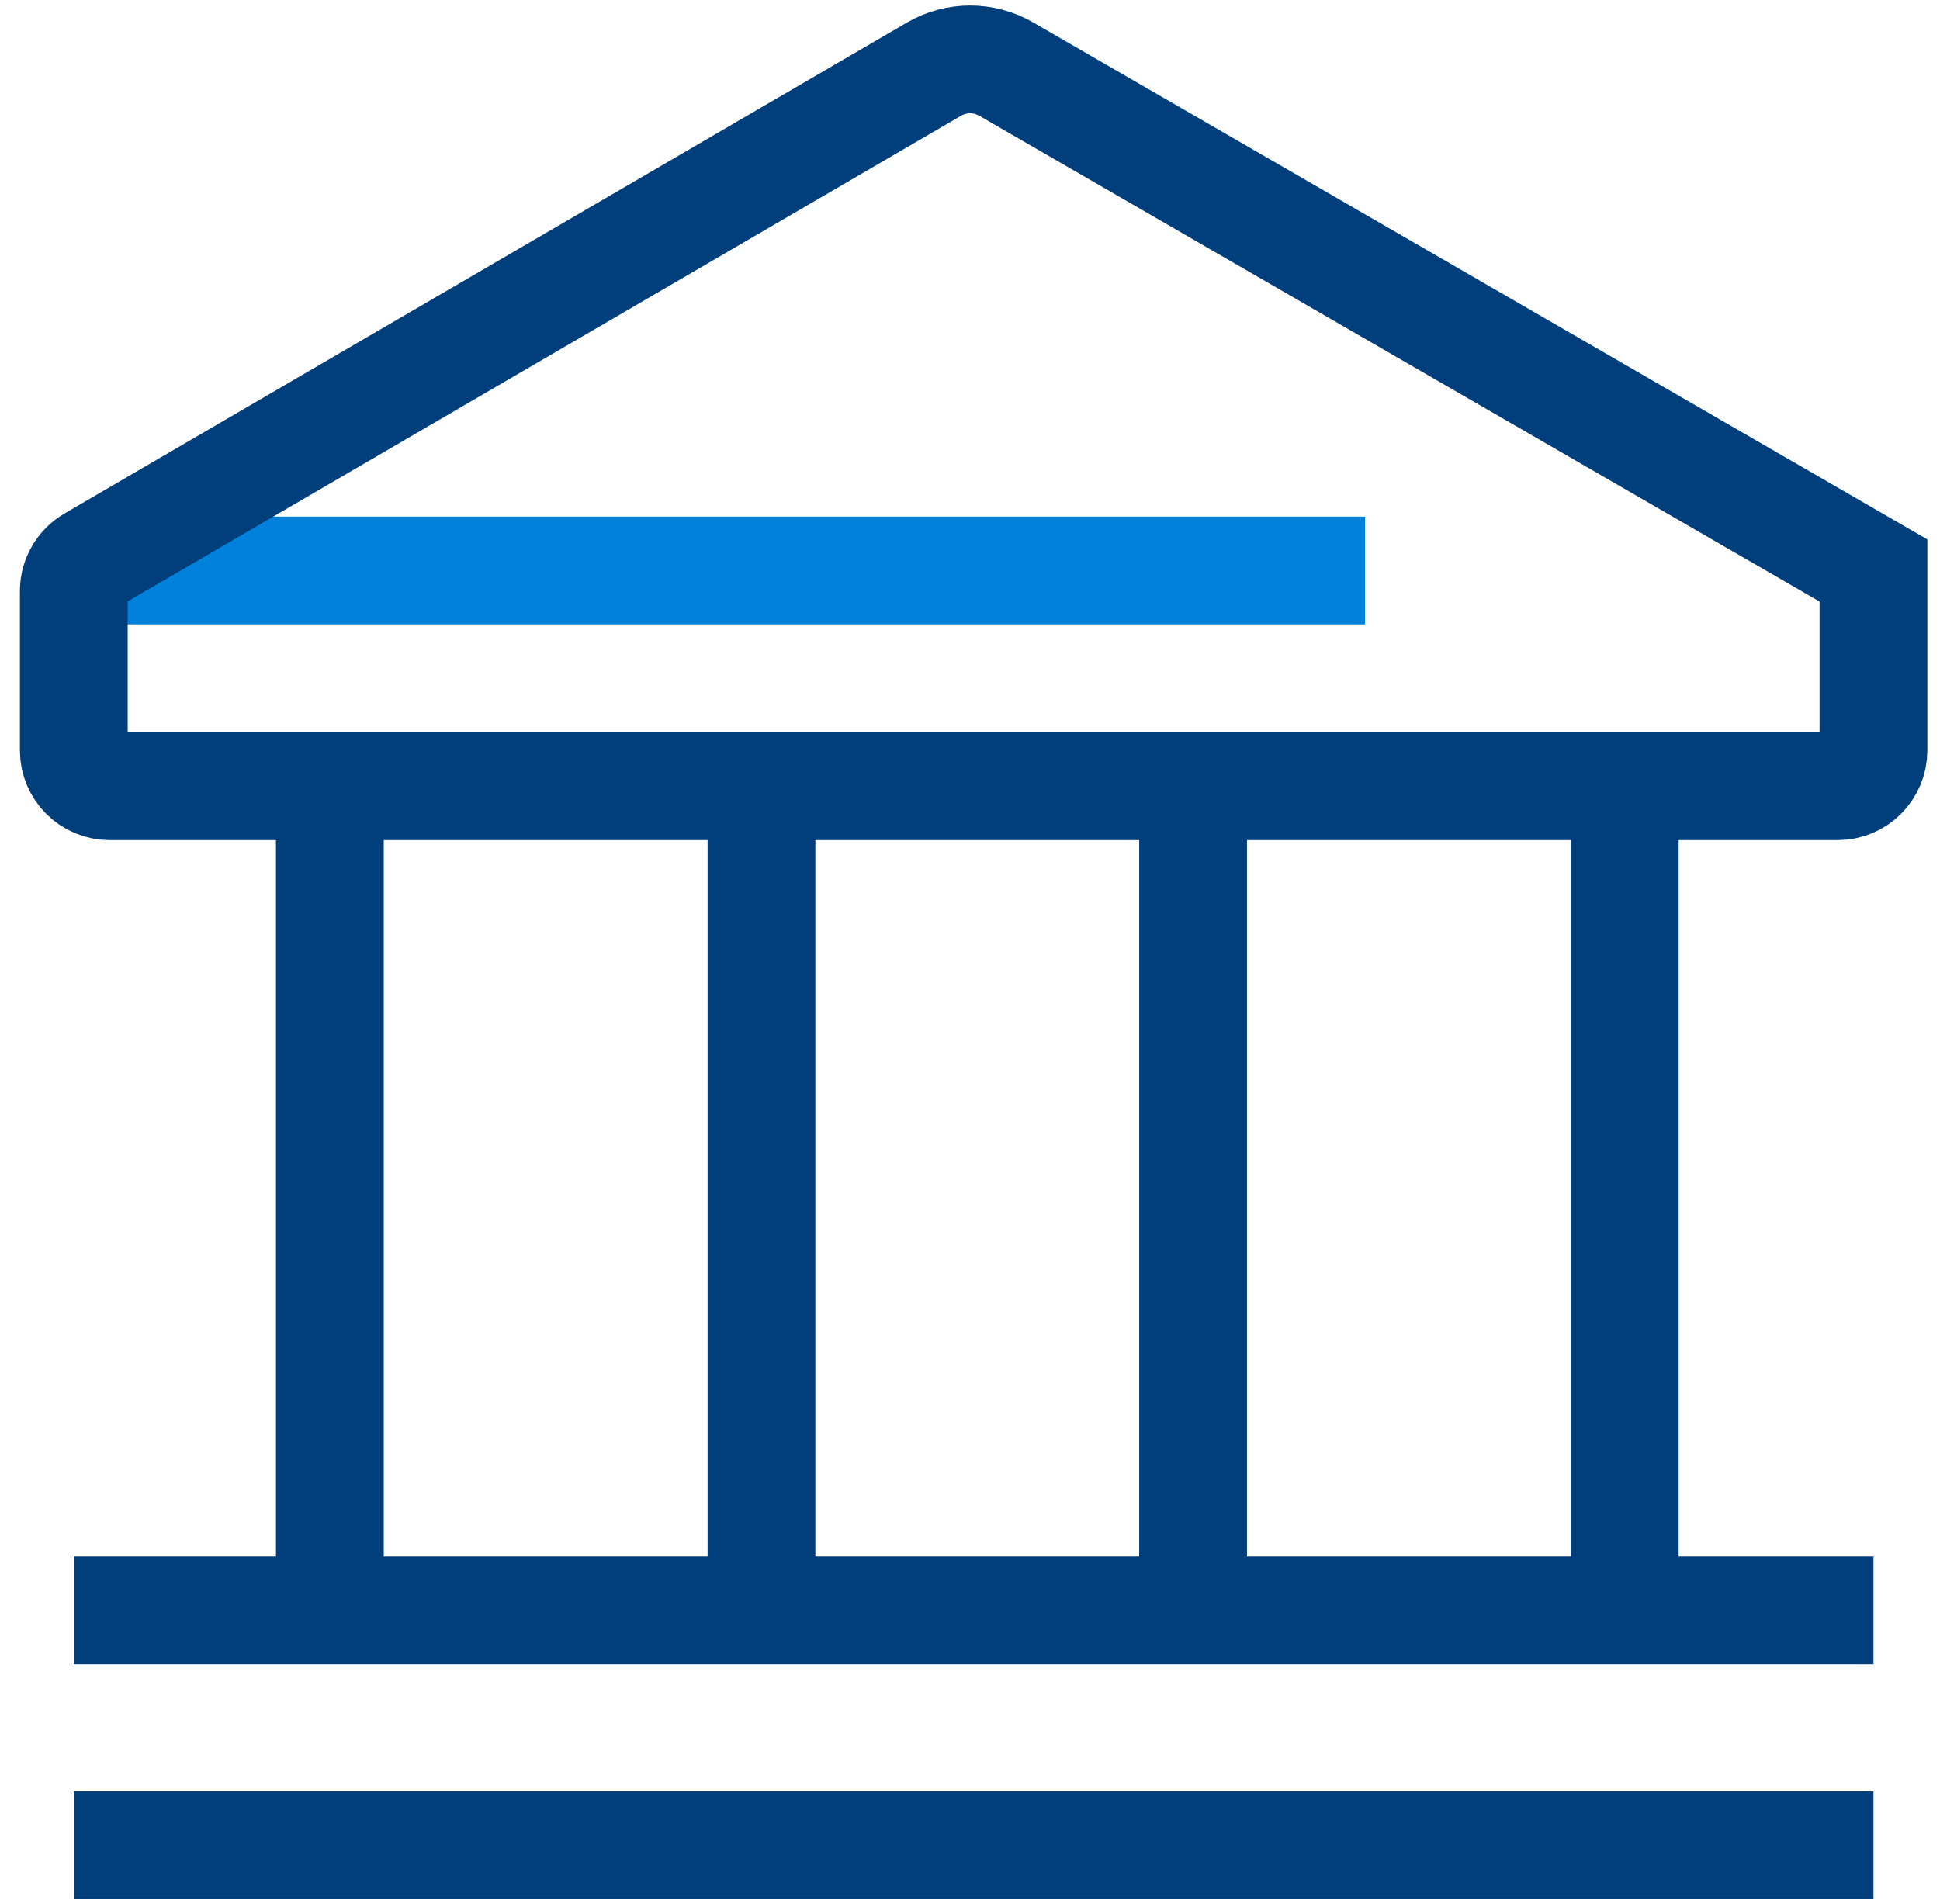
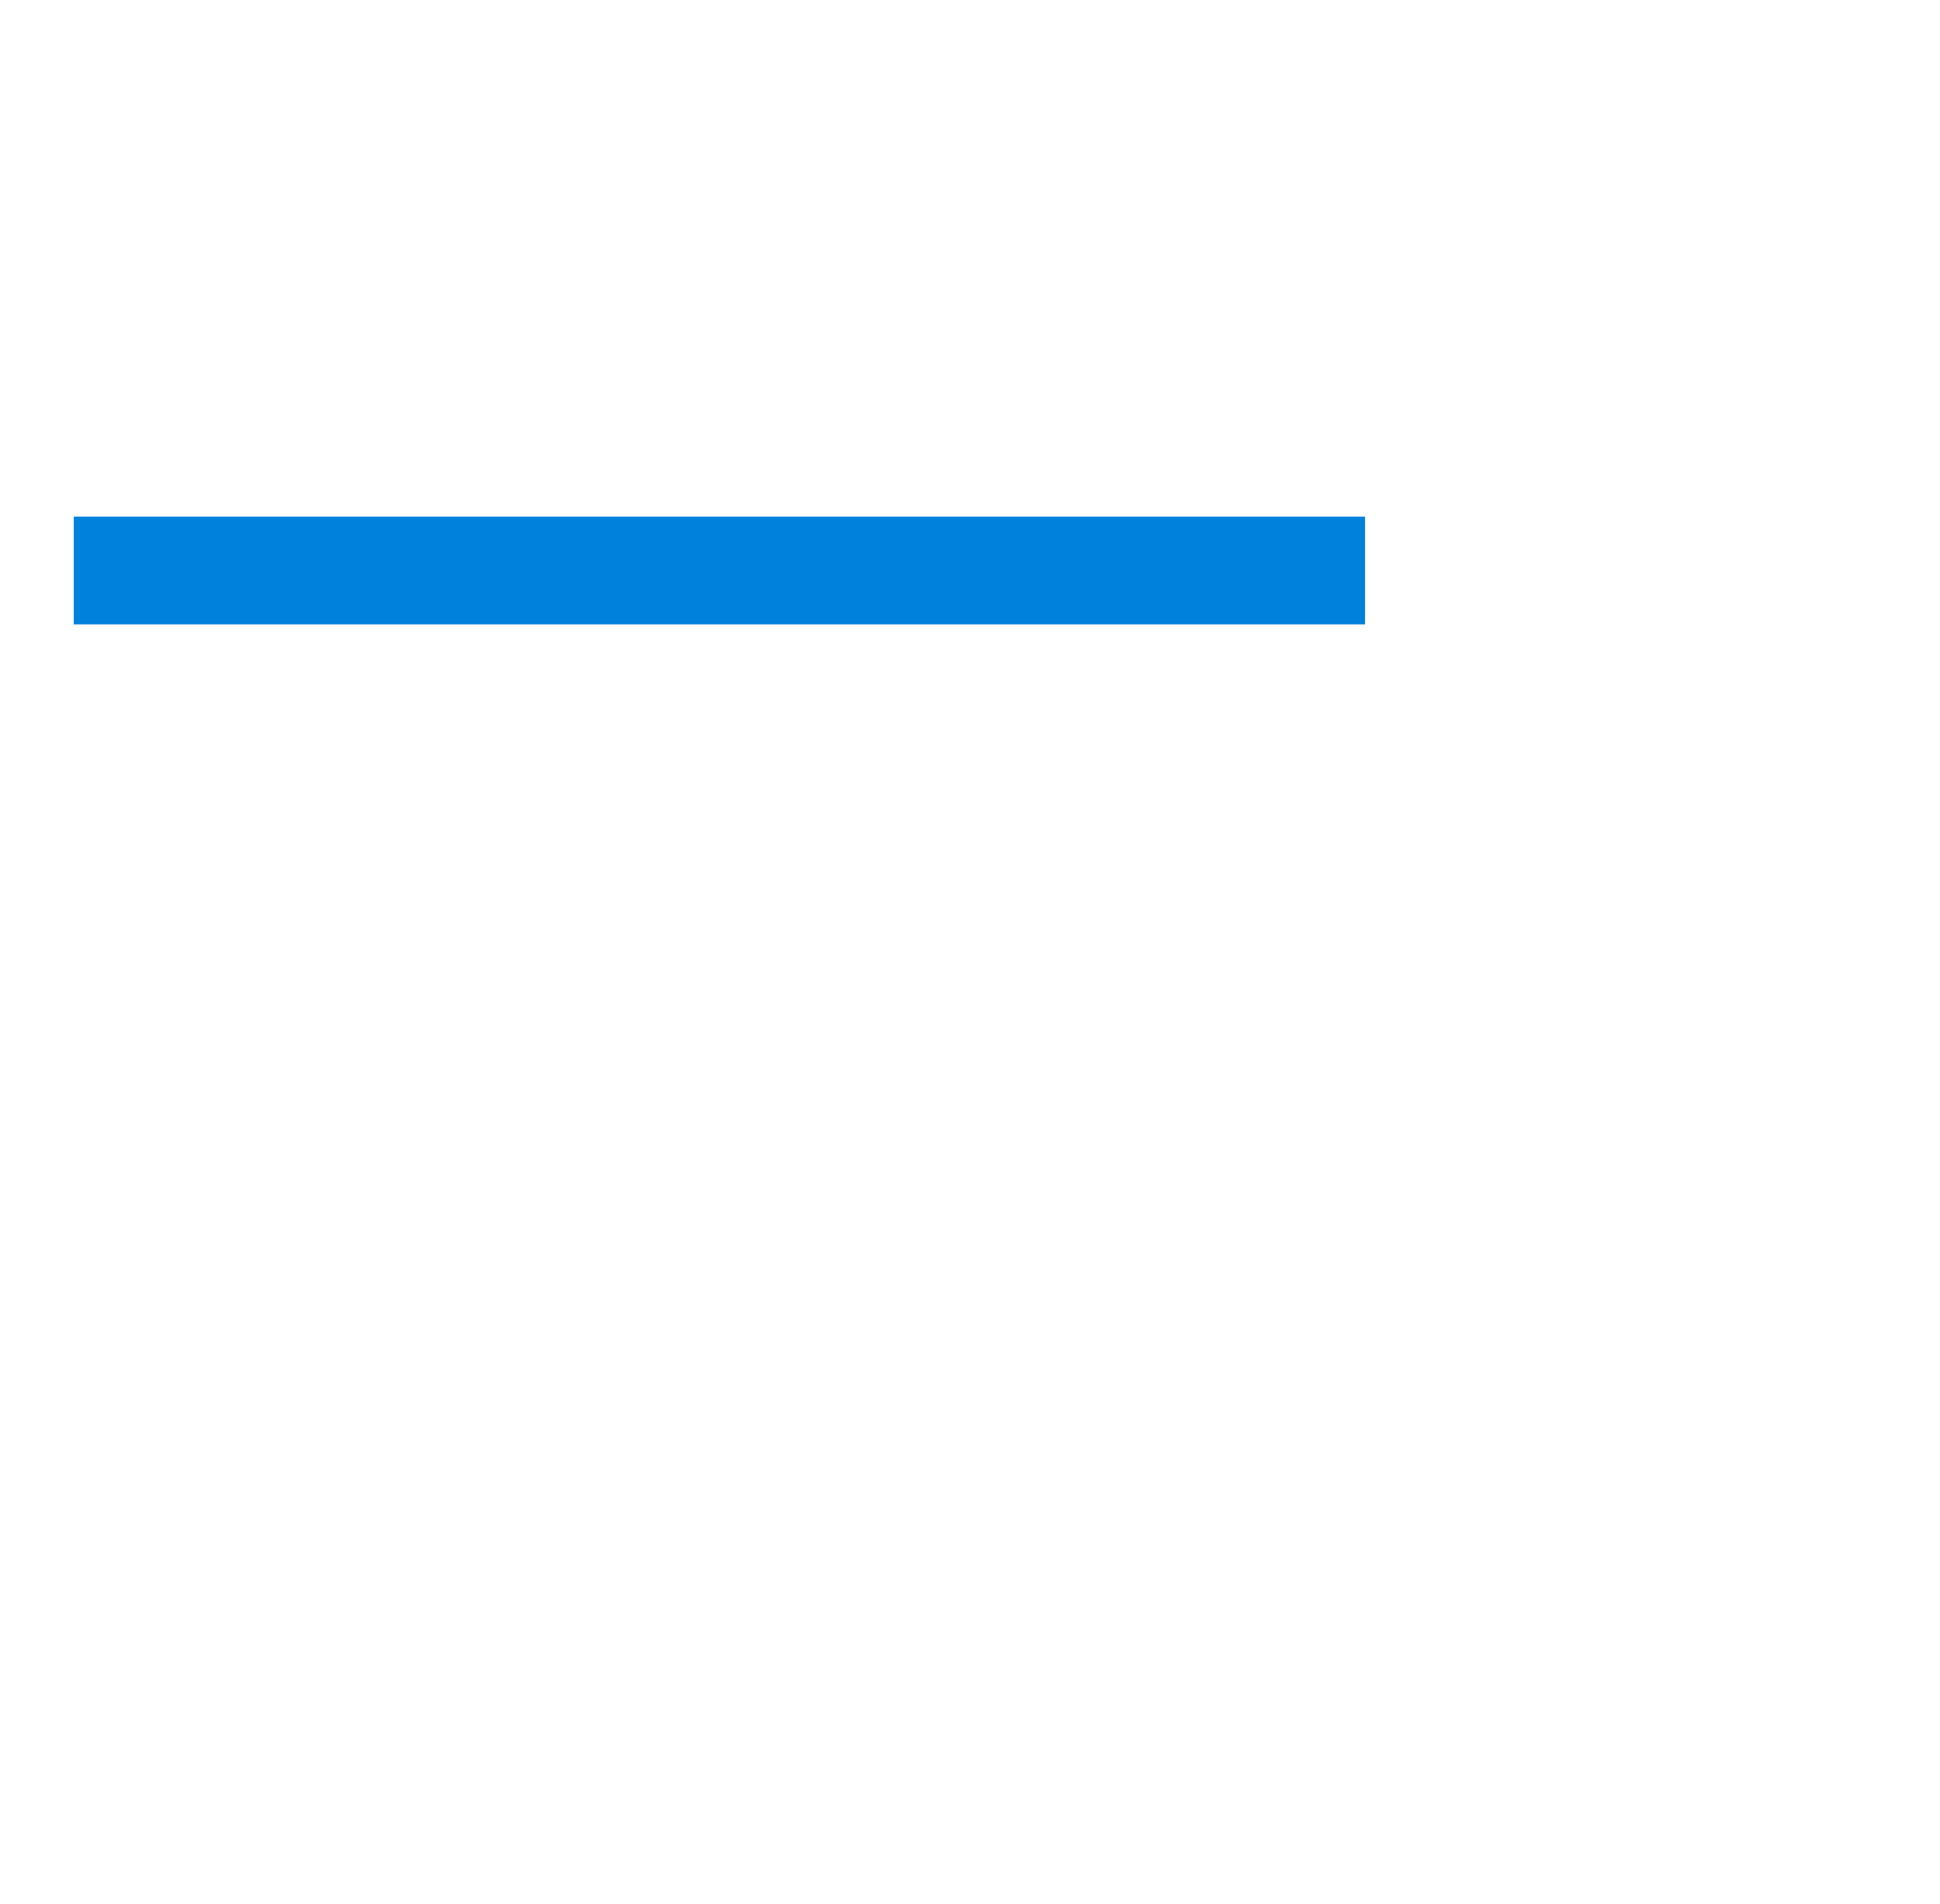
<svg xmlns="http://www.w3.org/2000/svg" width="54" height="53" viewBox="0 0 54 53" fill="none">
  <path d="M2.054 15.882H37.996" stroke="#0081DB" stroke-width="3" />
-   <path d="M45.225 21.889H51.148C51.701 21.889 52.148 21.441 52.148 20.889V15.882L28.005 1.922C27.383 1.563 26.617 1.564 25.996 1.926L2.55 15.592C2.243 15.771 2.054 16.101 2.054 16.456V20.889C2.054 21.441 2.502 21.889 3.054 21.889H9.181M45.225 21.889V44.836M45.225 21.889H33.21M45.225 44.836H52.148M45.225 44.836H33.21M2.054 44.836H9.181M33.21 21.889V44.836M33.21 21.889H21.196M33.21 44.836H21.196M21.196 21.889V44.836M21.196 21.889H9.181M21.196 44.836H9.181M9.181 21.889V44.836M2.054 51.375H52.148" stroke="#003E7C" stroke-width="3" />
</svg>